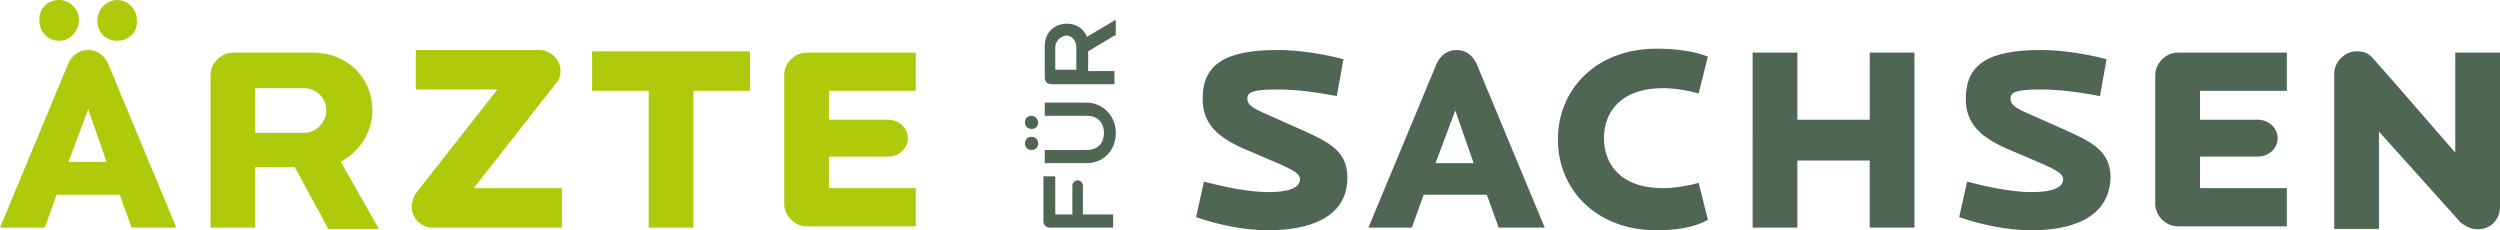
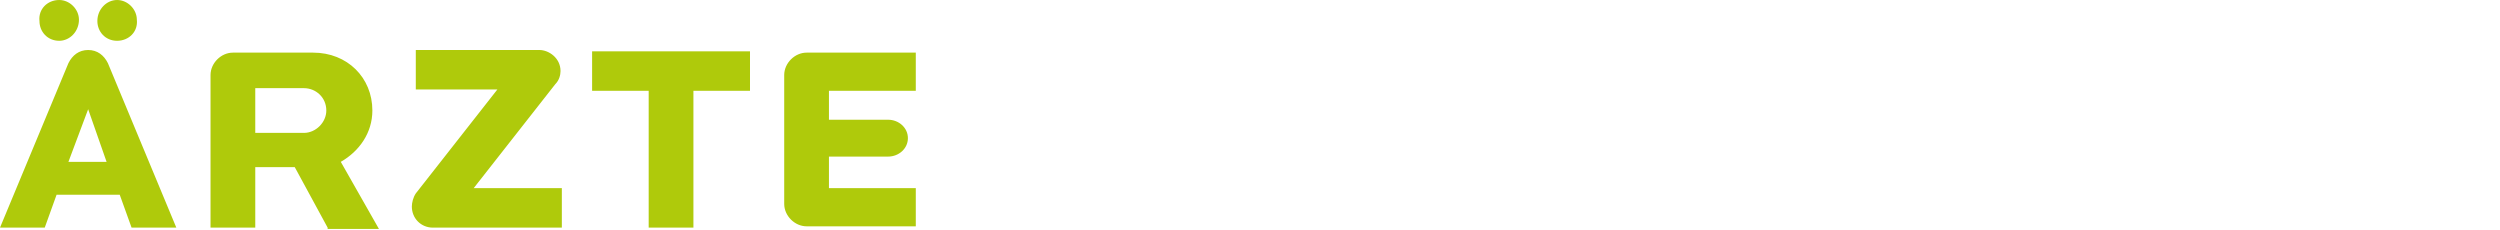
<svg xmlns="http://www.w3.org/2000/svg" version="1.2" viewBox="0 0 190 17.5">
  <path d="M10 17.3l-.9-2.5H4.3l-.9 2.5H0L5.2 4.8c.3-.6.8-1 1.5-1s1.2.4 1.5 1l5.2 12.5H10zM4.5 3.1C3.6 3.1 3 2.4 3 1.6 2.9.7 3.6 0 4.5 0 5.3 0 6 .7 6 1.5c0 .9-.7 1.6-1.5 1.6zm2.2 5.2l-1.5 4h2.9l-1.4-4zm2.2-5.2c-.9 0-1.5-.7-1.5-1.5C7.4.7 8.1 0 8.9 0s1.5.7 1.5 1.5c.1.9-.6 1.6-1.5 1.6zm16 14.2l-2.5-4.6h-3v4.6H16V5.7c0-.9.8-1.7 1.7-1.7h6.1c2.6 0 4.5 1.9 4.5 4.4 0 1.7-1 3.1-2.4 3.9l2.9 5.1h-3.9zM23.1 6.7h-3.7v3.4h3.7c.9 0 1.7-.8 1.7-1.7 0-1-.8-1.7-1.7-1.7zm9.8 10.6c-.9 0-1.6-.7-1.6-1.6 0-.3.1-.7.3-1l6.2-7.9h-6.2v-3H41c.7 0 1.6.6 1.6 1.6 0 .3-.1.7-.4 1L36 14.3h6.7v3h-9.8zM52.7 6.9v10.4h-3.4V6.9H45v-3h12v3h-4.3zm10.3 0v2.2h4.5c.8 0 1.5.6 1.5 1.4 0 .8-.7 1.4-1.5 1.4H63v2.4h6.6v2.9h-8.3c-.9 0-1.7-.8-1.7-1.7V5.7c0-.9.8-1.7 1.7-1.7h8.3v2.9H63z" fill="#AFCA0B" />
-   <path d="M96.4 17.5c-1.8 0-3.8-.4-5.5-1l.6-2.7c1.5.4 3.4.8 4.9.8 1.5 0 2.4-.3 2.4-1 0-.6-1.3-1-3.8-2.1-2.5-1-3.6-2.1-3.6-4 0-2.6 1.7-3.7 5.7-3.7 1.6 0 3.5.3 5 .7l-.5 2.8c-1.6-.3-3.1-.5-4.5-.5-1.9 0-2.3.2-2.3.7 0 .7.9.9 3.3 2 2.7 1.2 4.3 1.8 4.3 4 0 3.2-3.2 4-6 4zm17.5-.2l-.9-2.5h-4.8l-.9 2.5H104l5.2-12.5c.3-.6.8-1 1.5-1s1.2.4 1.5 1l5.2 12.5h-3.5zm-3.3-8.9l-1.5 4h2.9l-1.4-4zm15.3 9.1c-4.6 0-7.5-3.1-7.5-6.9s2.9-6.9 7.5-6.9c1.5 0 2.9.2 3.9.6l-.7 2.8c-.7-.2-1.8-.4-2.7-.4-3.3 0-4.5 1.9-4.5 3.8s1.2 3.8 4.5 3.8c.9 0 2-.2 2.7-.4l.7 2.8c-1 .6-2.5.8-3.9.8zm16.2-.2v-5.1h-5.5v5.1h-3.4V4h3.4v5.1h5.5V4h3.4v13.3h-3.4zm12.3.2c-1.8 0-3.8-.4-5.5-1l.6-2.7c1.5.4 3.4.8 4.9.8 1.5 0 2.4-.3 2.4-1 0-.6-1.3-1-3.8-2.1-2.5-1-3.6-2.1-3.6-4 0-2.6 1.7-3.7 5.7-3.7 1.6 0 3.5.3 5 .7l-.5 2.8c-1.6-.3-3.1-.5-4.5-.5-1.9 0-2.3.2-2.3.7 0 .7.9.9 3.3 2 2.7 1.2 4.3 1.8 4.3 4-.1 3.2-3.2 4-6 4zm12.8-10.6v2.2h4.4c.8 0 1.5.6 1.5 1.4 0 .8-.7 1.4-1.5 1.4h-4.4v2.4h6.6v2.9h-8.3c-.9 0-1.7-.8-1.7-1.7V5.7c0-.9.8-1.7 1.7-1.7h8.3v2.9h-6.6zm21.4 10.5c-.6.1-1.1-.1-1.6-.5l-6.2-6.9v7.4h-3.4V5.6c0-.9.8-1.7 1.7-1.7.5 0 .9.1 1.3.6 1.8 2 3.4 3.9 6.2 7.1V4h3.4v11.7c0 .9-.6 1.6-1.4 1.7zM80.2 16.3h1.3v-2.2c0-.2.2-.4.4-.4s.4.2.4.4v2.2h2.3v1h-4.8c-.3 0-.5-.2-.5-.5v-3.4h.9v2.9zm-1.3-7c0 .3-.2.5-.5.5s-.5-.2-.5-.5.2-.5.5-.5.5.3.5.5zm0 1.6c0 .3-.2.5-.5.5s-.5-.2-.5-.5.2-.5.5-.5.5.2.5.5zm5.9-.8c0 1.4-1 2.3-2.2 2.3h-3.2v-1h3.2c.8 0 1.3-.5 1.3-1.3s-.5-1.3-1.3-1.3h-3.2v-1h3.2c1.1 0 2.2.9 2.2 2.3zm-.1-7.4l-2 1.2v1.5h2v1h-4.8c-.3 0-.5-.2-.5-.5V3.5c0-1 .7-1.7 1.7-1.7.7 0 1.3.4 1.5 1l2.2-1.3v1.2zm-4.5.9v1.7h1.6V3.6c0-.5-.3-.9-.8-.9-.5.1-.8.5-.8.9z" fill="#4F6653" />
</svg>